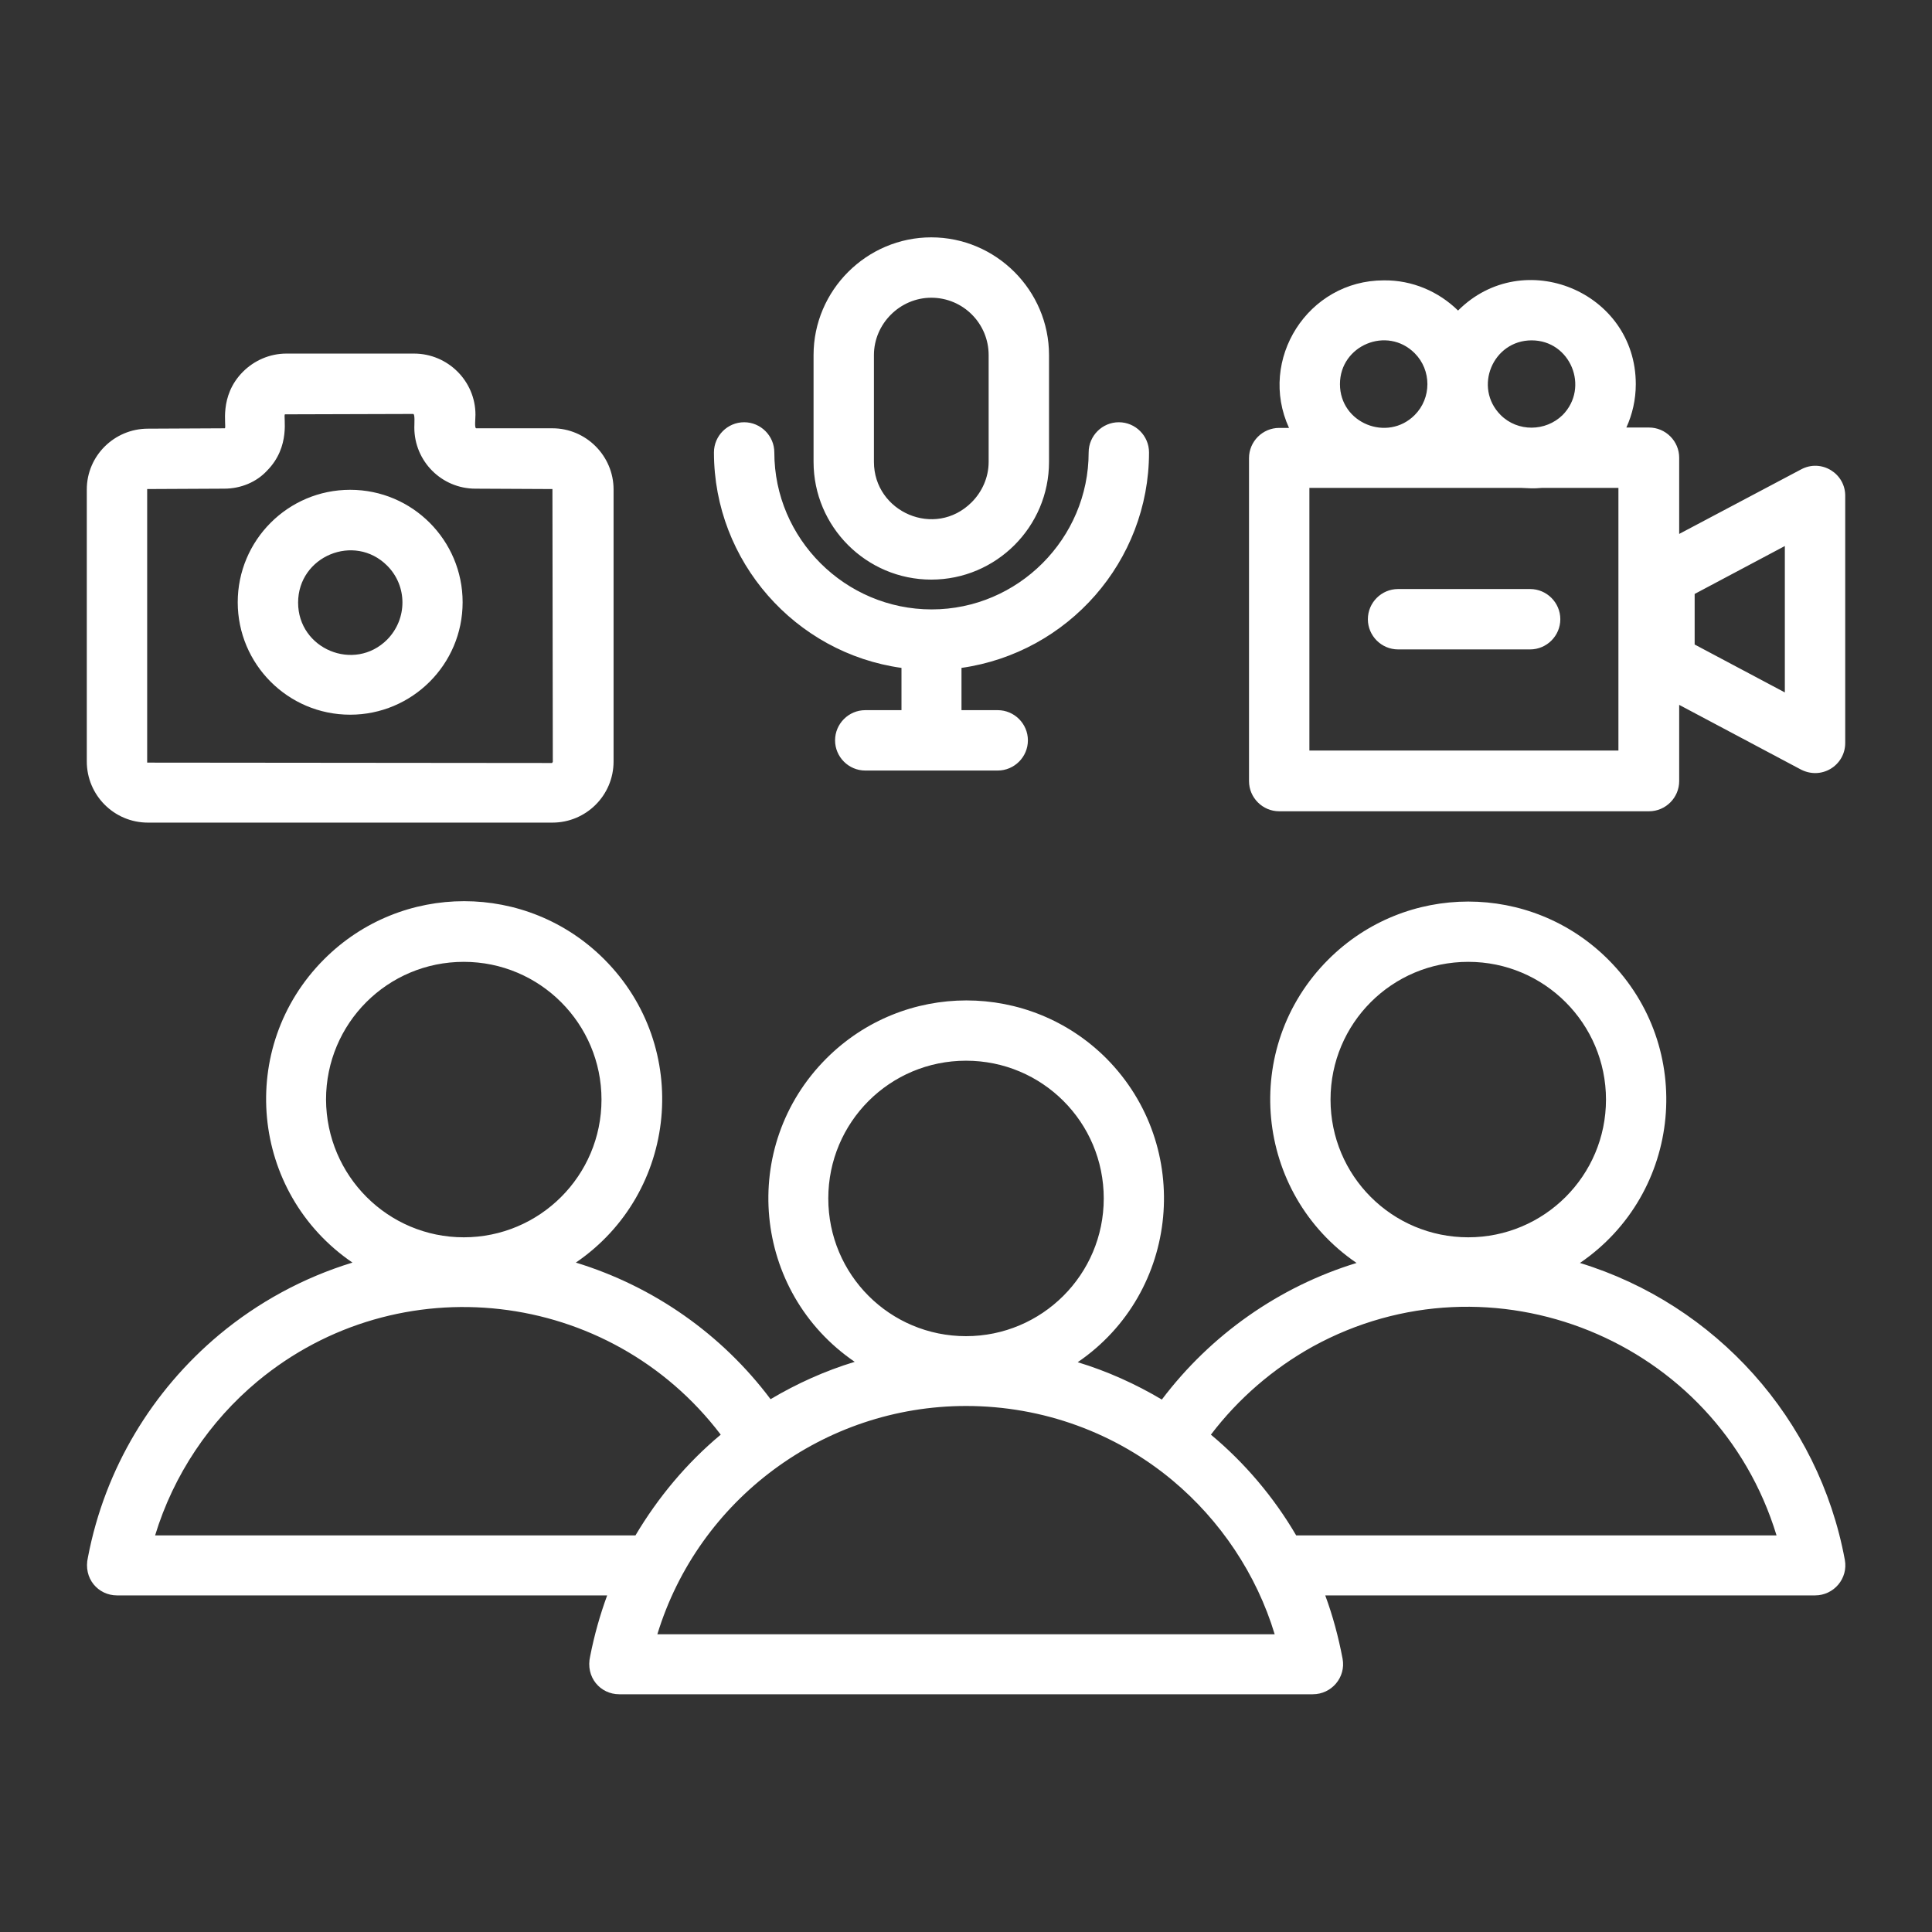
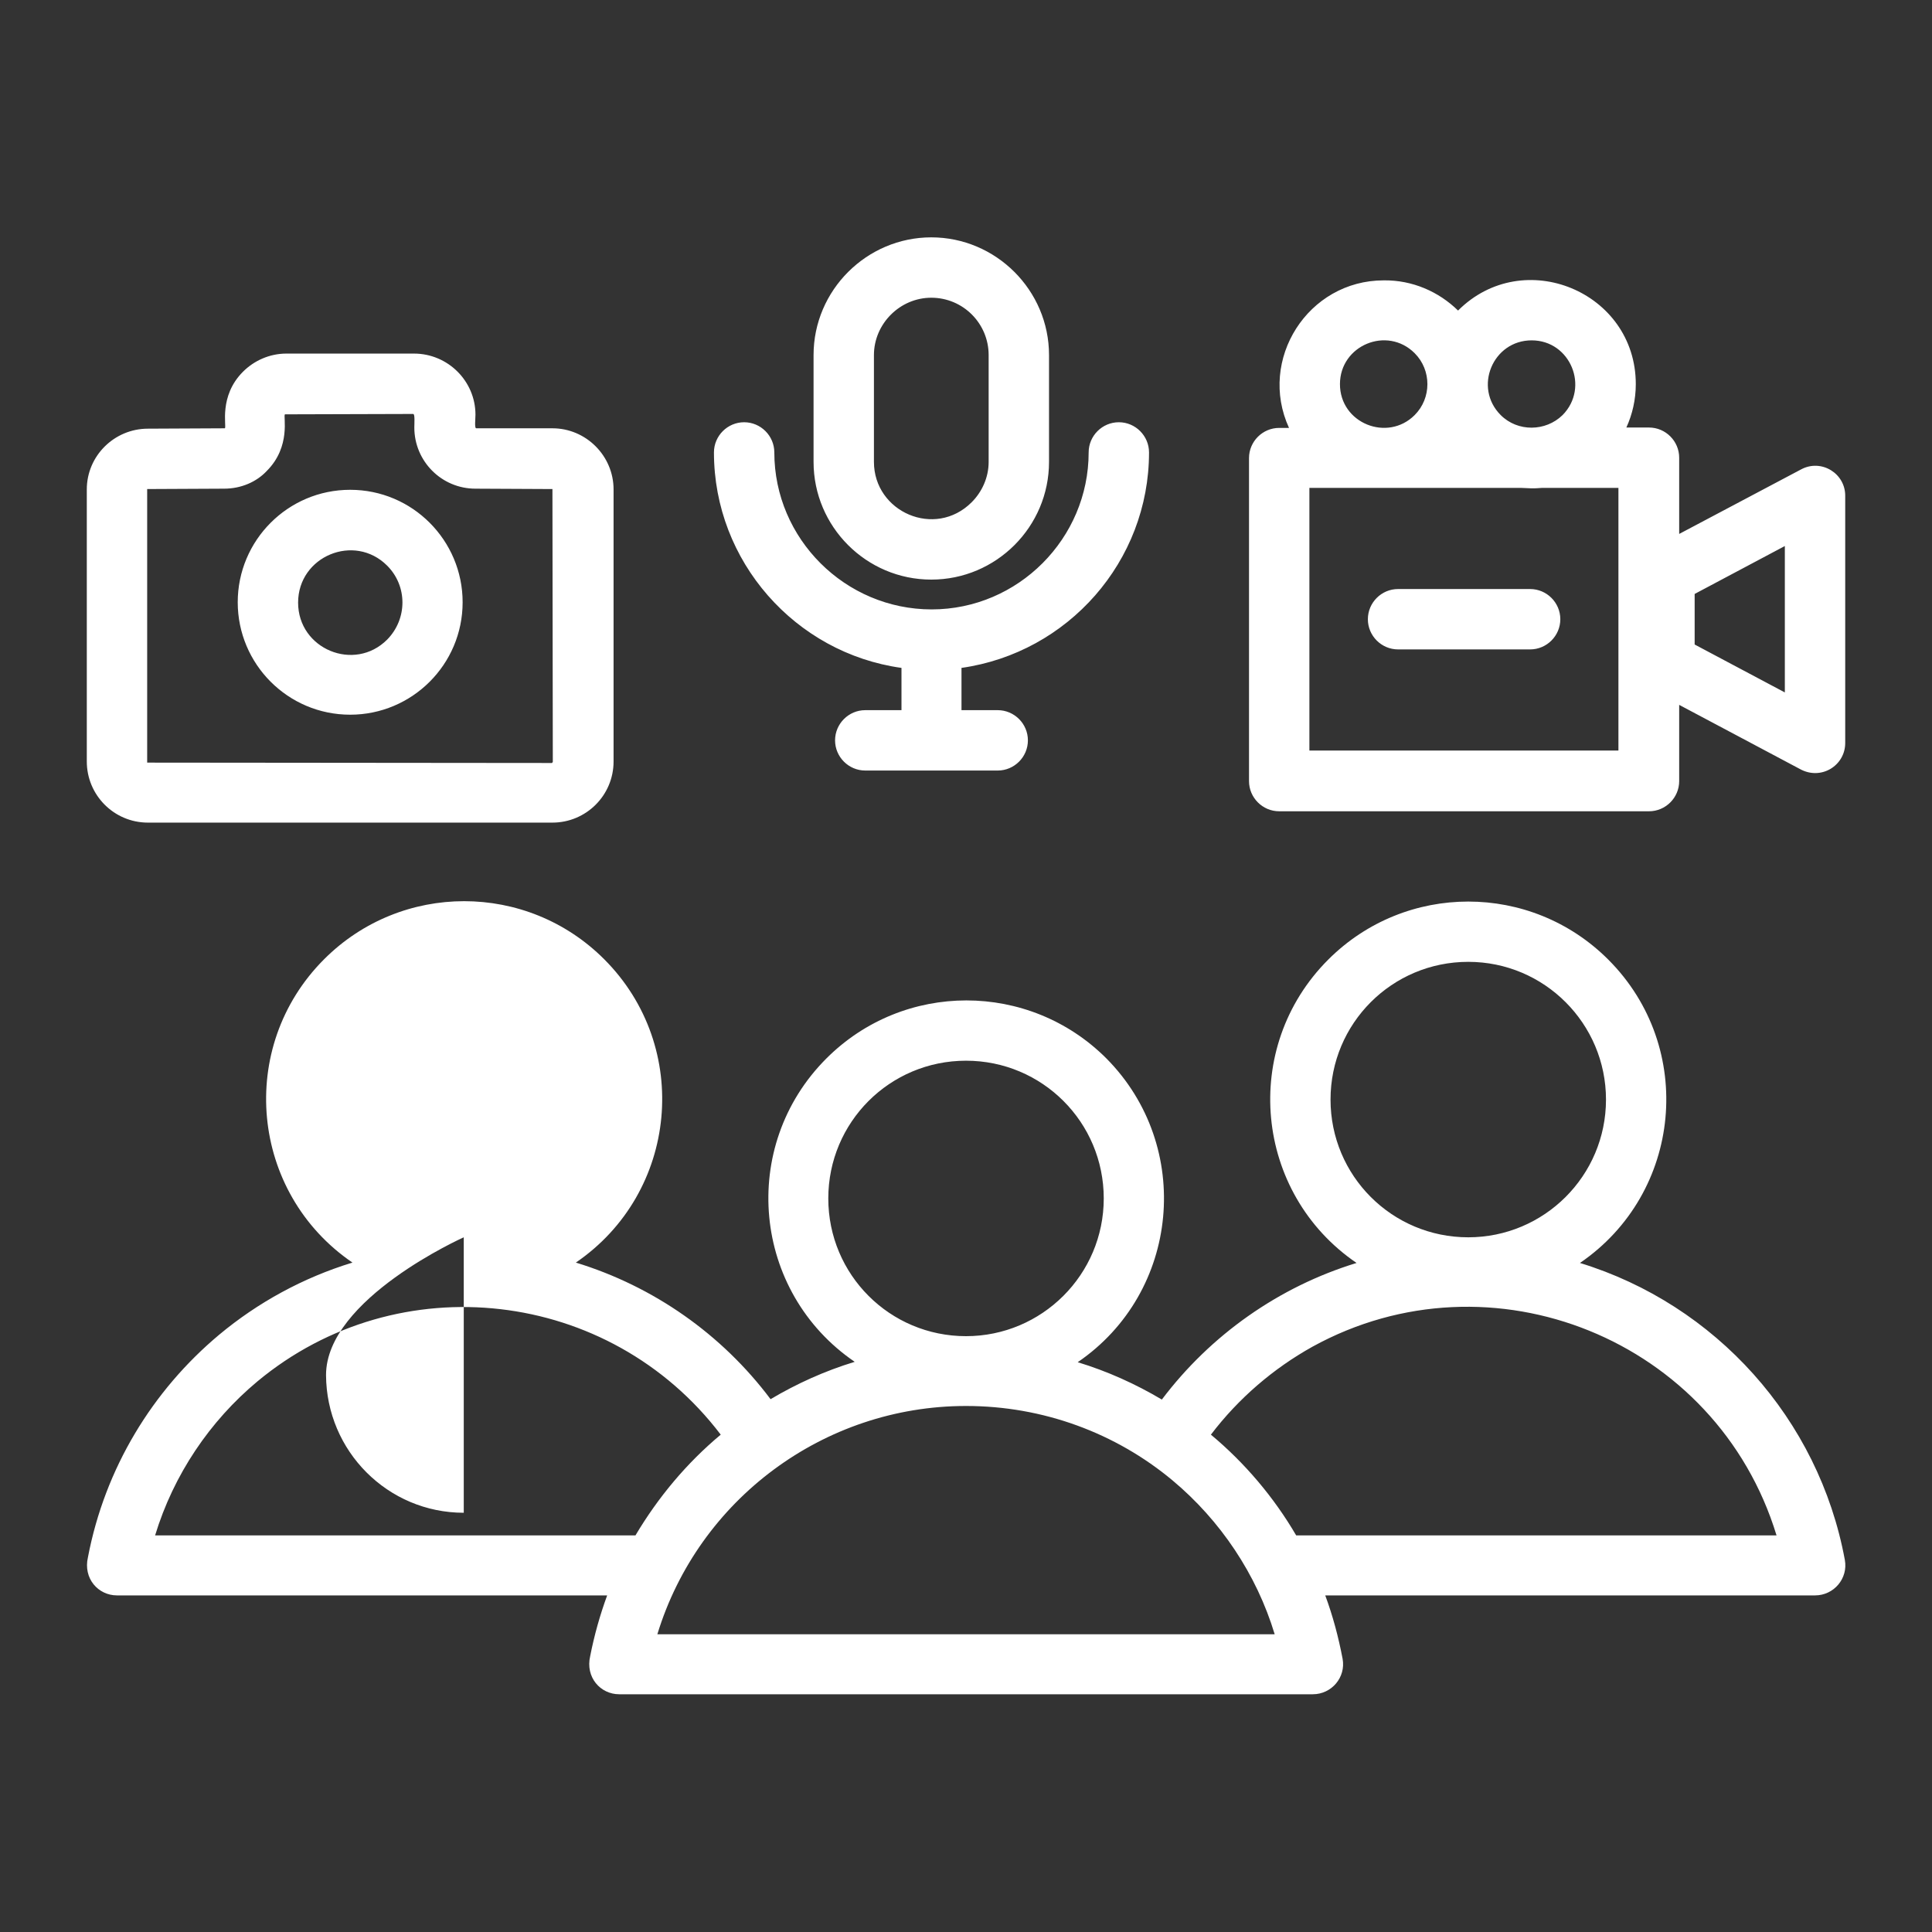
<svg xmlns="http://www.w3.org/2000/svg" width="1200pt" height="1200pt" viewBox="0 0 1200 1200">
  <rect x="0" y="0" width="1200" height="1200" fill="#333333" stroke="none" />
-   <path d="m868.36 403.36c-10.312 0-18.75-8.438-18.75-18.75s8.438-18.75 18.75-18.75h82.031c10.312 0 18.75 8.438 18.75 18.75s-8.438 18.75-18.75 18.75zm-198.98 442.73c18.516 5.625 36.094 13.594 52.266 23.203 30.234-40.078 72.656-70.078 120.94-84.844-63.516-43.359-72.188-133.83-17.578-188.44 48.047-48.047 125.86-48.047 173.91 0 54.609 54.609 45.938 145.08-17.578 188.44 84.141 25.781 148.36 96.797 164.53 184.45 2.109 11.484-6.797 22.031-18.516 22.031h-304.22c4.688 12.656 8.203 25.781 10.781 39.375 2.109 11.484-6.797 22.031-18.516 22.031h-430.78c-11.719 0-21.094-10.547-18.047-23.672 2.578-13.125 6.094-25.547 10.547-37.734h-304.45c-11.719 0-21.094-10.547-18.047-23.672 10.547-55.312 40.078-103.59 81.562-138.28 23.906-19.922 52.031-35.391 82.734-44.766-63.516-43.359-72.188-133.83-17.578-188.44 48.047-48.047 125.86-48.047 173.91 0 54.609 54.609 45.938 145.08-17.578 188.44 48.281 14.766 90.703 44.531 120.94 84.844 16.172-9.609 33.75-17.578 52.266-23.203-63.516-43.359-72.188-133.83-17.578-188.44 48.047-48.047 125.86-48.047 173.91 0 54.141 54.609 45.703 145.31-17.812 188.67zm82.734 45c21.094 17.578 39.141 38.906 52.969 62.578h298.36c-37.031-121.64-177.19-178.36-288.28-117.19-24.375 13.594-45.938 32.109-63.047 54.609zm-357.42 62.578c14.062-23.672 31.875-45 52.969-62.578-69.141-90.938-200.16-105.94-287.81-33.047-29.531 24.609-52.031 57.891-63.516 95.625zm333.52-34.219c-35.156-29.297-80.156-46.172-128.2-46.172-88.359 0-166.17 58.125-191.72 141.8h383.44c-11.25-37.266-33.75-70.781-63.516-95.625zm-128.2-89.531c47.109 0 85.547-38.203 85.547-85.547s-38.203-85.547-85.547-85.547-85.547 38.203-85.547 85.547 38.203 85.547 85.547 85.547zm311.95-61.406c47.109 0 85.547-38.203 85.547-85.547 0-47.109-38.203-85.547-85.547-85.547s-85.547 38.203-85.547 85.547 38.203 85.547 85.547 85.547zm-623.91 0c47.109 0 85.547-38.203 85.547-85.547 0-47.109-38.203-85.547-85.547-85.547s-85.547 38.203-85.547 85.547c0.234 47.344 38.438 85.547 85.547 85.547zm663.28-557.11c-24.141 0-36.328 29.297-19.219 46.406 10.547 10.547 27.891 10.312 38.438 0 16.875-17.109 4.922-46.406-19.219-46.406zm-45.703-18.516c40.547-40.547 110.39-11.719 110.39 45.703 0 9.609-2.109 18.75-5.859 26.953h14.062c10.312 0 18.75 8.438 18.75 18.75v47.344l75.703-40.078c12.656-6.797 27.656 2.578 27.422 16.641v153.28c0 14.062-15 23.438-28.125 16.172l-75-39.844v47.344c0 10.312-8.438 18.75-18.75 18.75h-229.69c-10.312 0-18.75-8.438-18.75-18.75v-200.62c0-10.312 8.438-18.75 18.75-18.75h6.094c-19.453-42.422 11.719-91.641 58.828-91.641 17.812-0.234 34.219 7.031 46.172 18.75zm52.031 110.16c-5.625 0.469-7.266 0.234-12.656 0h-131.72v163.12h191.95v-163.12zm-78.984-83.672c-17.109-17.109-46.406-4.922-46.406 19.219 0 24.375 29.531 36.094 46.406 19.219 10.547-10.547 10.547-27.891 0-38.438zm229.92 119.77-56.016 29.766v31.406l56.016 29.766zm-571.17 139.45c-10.312 0-18.75-8.438-18.75-18.75s8.438-18.75 18.75-18.75h22.5v-26.25c-65.859-9.141-116.48-66.094-116.48-133.83 0-10.312 8.438-18.75 18.75-18.75s18.75 8.438 18.75 18.75c0 53.672 44.062 97.5 97.734 97.5s97.5-44.062 97.5-97.5c0-10.312 8.438-18.75 18.75-18.75s18.75 8.438 18.75 18.75c0 67.734-50.391 124.45-116.48 133.83v26.25h22.5c10.312 0 18.75 8.438 18.75 18.75s-8.438 18.75-18.75 18.75zm41.016-331.17c40.078 0 73.125 32.812 73.125 73.125v66.328c0 40.312-32.812 73.125-73.125 73.125s-73.125-32.812-73.125-73.125v-66.328c0-40.312 33.047-73.125 73.125-73.125zm0 37.5c-19.453 0-35.625 16.172-35.625 35.625v66.328c0 31.172 37.969 47.812 60.703 25.078 6.328-6.328 10.547-15.234 10.547-25.078v-66.328c0-19.688-15.938-35.625-35.625-35.625zm-360.94 119.3c38.672 0 69.844 31.406 69.844 69.844 0 38.672-31.406 69.844-69.844 69.844-38.672 0-69.844-31.406-69.844-69.844s31.172-69.844 69.844-69.844zm22.969 47.109c-20.391-20.391-55.312-5.859-55.312 22.969s34.922 43.359 55.312 22.969c12.656-12.891 12.656-33.281 0-45.938zm-148.59-85.078 47.812-0.234c1.172-1.172-3.984-19.922 11.25-35.156 6.797-6.797 16.406-11.25 26.953-11.25h79.219c21.094 0 38.203 17.109 38.203 37.969 0 2.578-0.703 8.438 0.469 8.438h47.344c20.859 0 37.969 17.109 37.969 37.969v168.98c0 21.094-17.109 37.969-37.969 37.969h-251.25c-21.094 0-37.969-17.109-37.969-37.969v-168.98c0-20.859 17.109-37.734 37.969-37.734zm47.344 37.266-47.812 0.234v169.92l251.48 0.234 0.469-0.703-0.234-169.45-47.812-0.234c-21.094 0-37.969-17.109-37.969-37.969 0-2.578 0.469-8.438-0.703-8.438l-79.688 0.234c-1.172 1.172 3.984 19.922-11.25 35.156-6.328 6.797-15.938 11.016-26.484 11.016z" fill="#fff" />
+   <path d="m868.36 403.36c-10.312 0-18.75-8.438-18.75-18.75s8.438-18.75 18.75-18.75h82.031c10.312 0 18.75 8.438 18.75 18.75s-8.438 18.75-18.75 18.75zm-198.98 442.73c18.516 5.625 36.094 13.594 52.266 23.203 30.234-40.078 72.656-70.078 120.94-84.844-63.516-43.359-72.188-133.83-17.578-188.44 48.047-48.047 125.86-48.047 173.91 0 54.609 54.609 45.938 145.08-17.578 188.44 84.141 25.781 148.36 96.797 164.53 184.45 2.109 11.484-6.797 22.031-18.516 22.031h-304.22c4.688 12.656 8.203 25.781 10.781 39.375 2.109 11.484-6.797 22.031-18.516 22.031h-430.78c-11.719 0-21.094-10.547-18.047-23.672 2.578-13.125 6.094-25.547 10.547-37.734h-304.45c-11.719 0-21.094-10.547-18.047-23.672 10.547-55.312 40.078-103.59 81.562-138.28 23.906-19.922 52.031-35.391 82.734-44.766-63.516-43.359-72.188-133.83-17.578-188.44 48.047-48.047 125.86-48.047 173.91 0 54.609 54.609 45.938 145.08-17.578 188.44 48.281 14.766 90.703 44.531 120.94 84.844 16.172-9.609 33.75-17.578 52.266-23.203-63.516-43.359-72.188-133.83-17.578-188.44 48.047-48.047 125.86-48.047 173.91 0 54.141 54.609 45.703 145.31-17.812 188.67zm82.734 45c21.094 17.578 39.141 38.906 52.969 62.578h298.36c-37.031-121.64-177.19-178.36-288.28-117.19-24.375 13.594-45.938 32.109-63.047 54.609zm-357.42 62.578c14.062-23.672 31.875-45 52.969-62.578-69.141-90.938-200.16-105.94-287.81-33.047-29.531 24.609-52.031 57.891-63.516 95.625zm333.52-34.219c-35.156-29.297-80.156-46.172-128.2-46.172-88.359 0-166.17 58.125-191.72 141.8h383.44c-11.25-37.266-33.75-70.781-63.516-95.625zm-128.2-89.531c47.109 0 85.547-38.203 85.547-85.547s-38.203-85.547-85.547-85.547-85.547 38.203-85.547 85.547 38.203 85.547 85.547 85.547zm311.95-61.406c47.109 0 85.547-38.203 85.547-85.547 0-47.109-38.203-85.547-85.547-85.547s-85.547 38.203-85.547 85.547 38.203 85.547 85.547 85.547zm-623.91 0s-85.547 38.203-85.547 85.547c0.234 47.344 38.438 85.547 85.547 85.547zm663.28-557.11c-24.141 0-36.328 29.297-19.219 46.406 10.547 10.547 27.891 10.312 38.438 0 16.875-17.109 4.922-46.406-19.219-46.406zm-45.703-18.516c40.547-40.547 110.39-11.719 110.39 45.703 0 9.609-2.109 18.75-5.859 26.953h14.062c10.312 0 18.75 8.438 18.75 18.75v47.344l75.703-40.078c12.656-6.797 27.656 2.578 27.422 16.641v153.28c0 14.062-15 23.438-28.125 16.172l-75-39.844v47.344c0 10.312-8.438 18.75-18.75 18.75h-229.69c-10.312 0-18.75-8.438-18.75-18.75v-200.62c0-10.312 8.438-18.75 18.75-18.75h6.094c-19.453-42.422 11.719-91.641 58.828-91.641 17.812-0.234 34.219 7.031 46.172 18.75zm52.031 110.16c-5.625 0.469-7.266 0.234-12.656 0h-131.72v163.12h191.95v-163.12zm-78.984-83.672c-17.109-17.109-46.406-4.922-46.406 19.219 0 24.375 29.531 36.094 46.406 19.219 10.547-10.547 10.547-27.891 0-38.438zm229.92 119.77-56.016 29.766v31.406l56.016 29.766zm-571.17 139.45c-10.312 0-18.75-8.438-18.75-18.75s8.438-18.75 18.75-18.75h22.5v-26.25c-65.859-9.141-116.48-66.094-116.48-133.83 0-10.312 8.438-18.75 18.75-18.75s18.75 8.438 18.75 18.75c0 53.672 44.062 97.5 97.734 97.5s97.5-44.062 97.5-97.5c0-10.312 8.438-18.75 18.75-18.75s18.75 8.438 18.75 18.75c0 67.734-50.391 124.45-116.48 133.83v26.25h22.5c10.312 0 18.75 8.438 18.75 18.75s-8.438 18.75-18.75 18.75zm41.016-331.17c40.078 0 73.125 32.812 73.125 73.125v66.328c0 40.312-32.812 73.125-73.125 73.125s-73.125-32.812-73.125-73.125v-66.328c0-40.312 33.047-73.125 73.125-73.125zm0 37.5c-19.453 0-35.625 16.172-35.625 35.625v66.328c0 31.172 37.969 47.812 60.703 25.078 6.328-6.328 10.547-15.234 10.547-25.078v-66.328c0-19.688-15.938-35.625-35.625-35.625zm-360.94 119.3c38.672 0 69.844 31.406 69.844 69.844 0 38.672-31.406 69.844-69.844 69.844-38.672 0-69.844-31.406-69.844-69.844s31.172-69.844 69.844-69.844zm22.969 47.109c-20.391-20.391-55.312-5.859-55.312 22.969s34.922 43.359 55.312 22.969c12.656-12.891 12.656-33.281 0-45.938zm-148.59-85.078 47.812-0.234c1.172-1.172-3.984-19.922 11.25-35.156 6.797-6.797 16.406-11.25 26.953-11.25h79.219c21.094 0 38.203 17.109 38.203 37.969 0 2.578-0.703 8.438 0.469 8.438h47.344c20.859 0 37.969 17.109 37.969 37.969v168.98c0 21.094-17.109 37.969-37.969 37.969h-251.25c-21.094 0-37.969-17.109-37.969-37.969v-168.98c0-20.859 17.109-37.734 37.969-37.734zm47.344 37.266-47.812 0.234v169.92l251.48 0.234 0.469-0.703-0.234-169.45-47.812-0.234c-21.094 0-37.969-17.109-37.969-37.969 0-2.578 0.469-8.438-0.703-8.438l-79.688 0.234c-1.172 1.172 3.984 19.922-11.25 35.156-6.328 6.797-15.938 11.016-26.484 11.016z" fill="#fff" />
</svg>